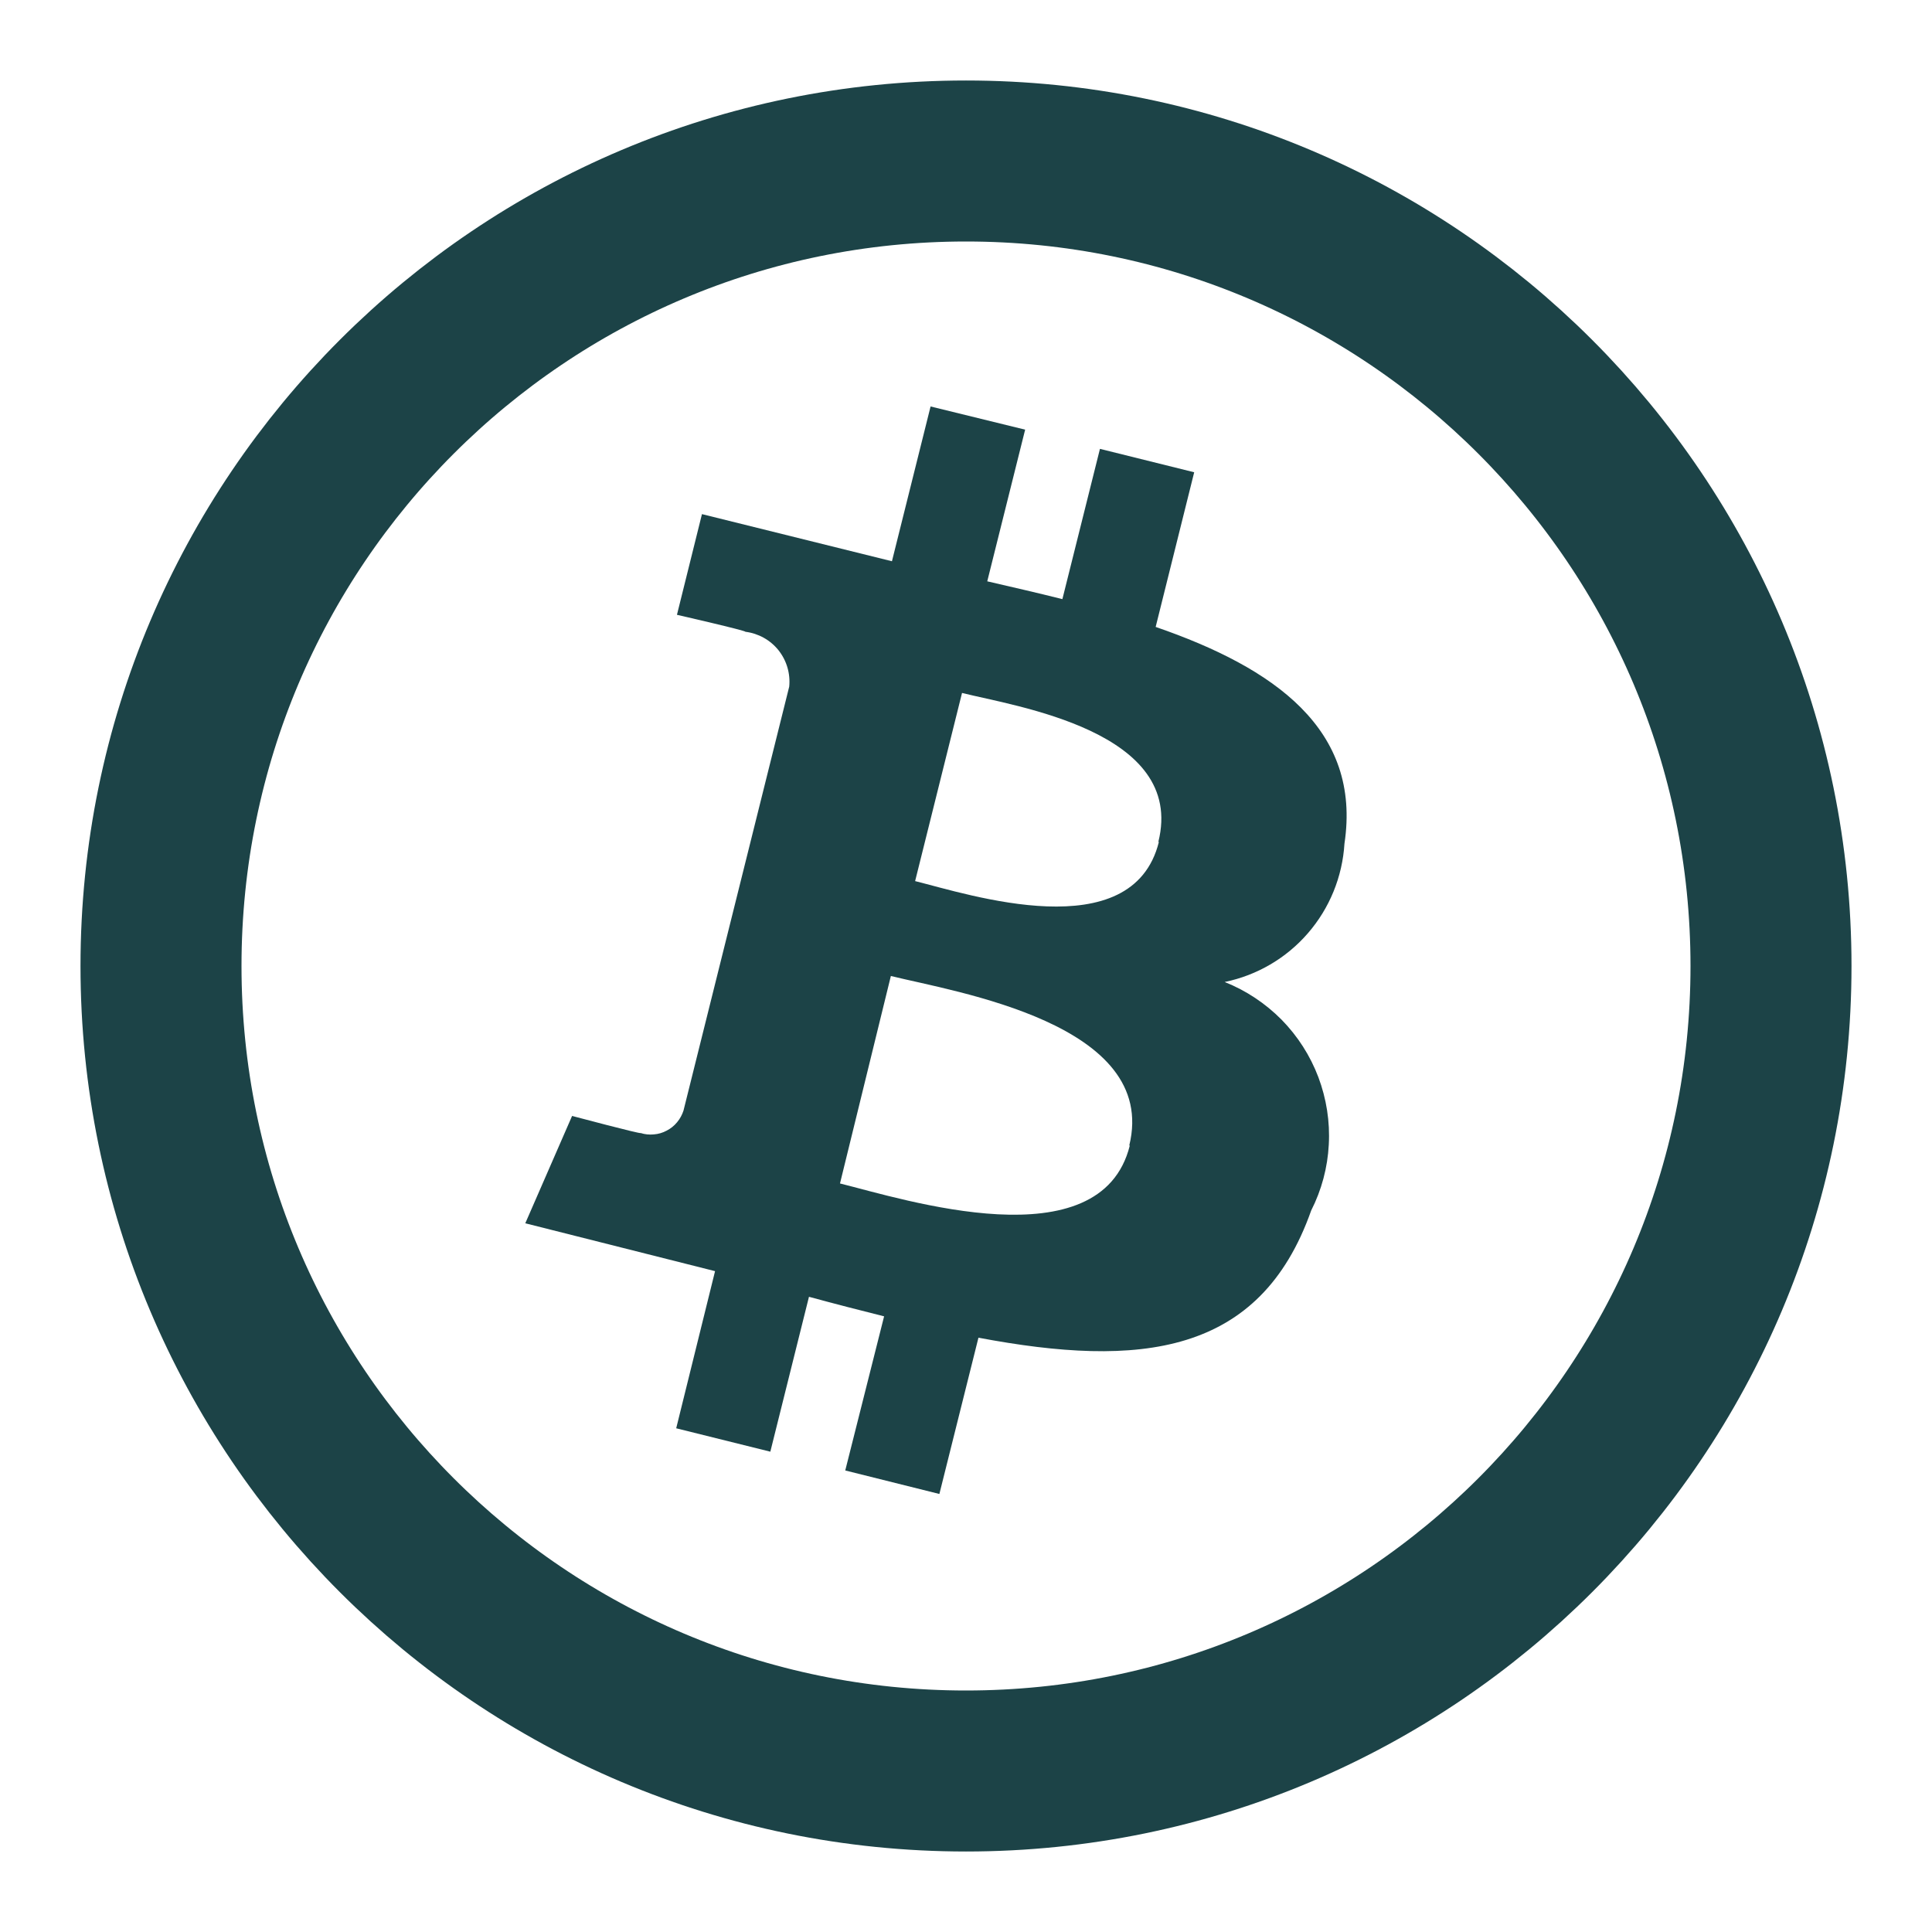
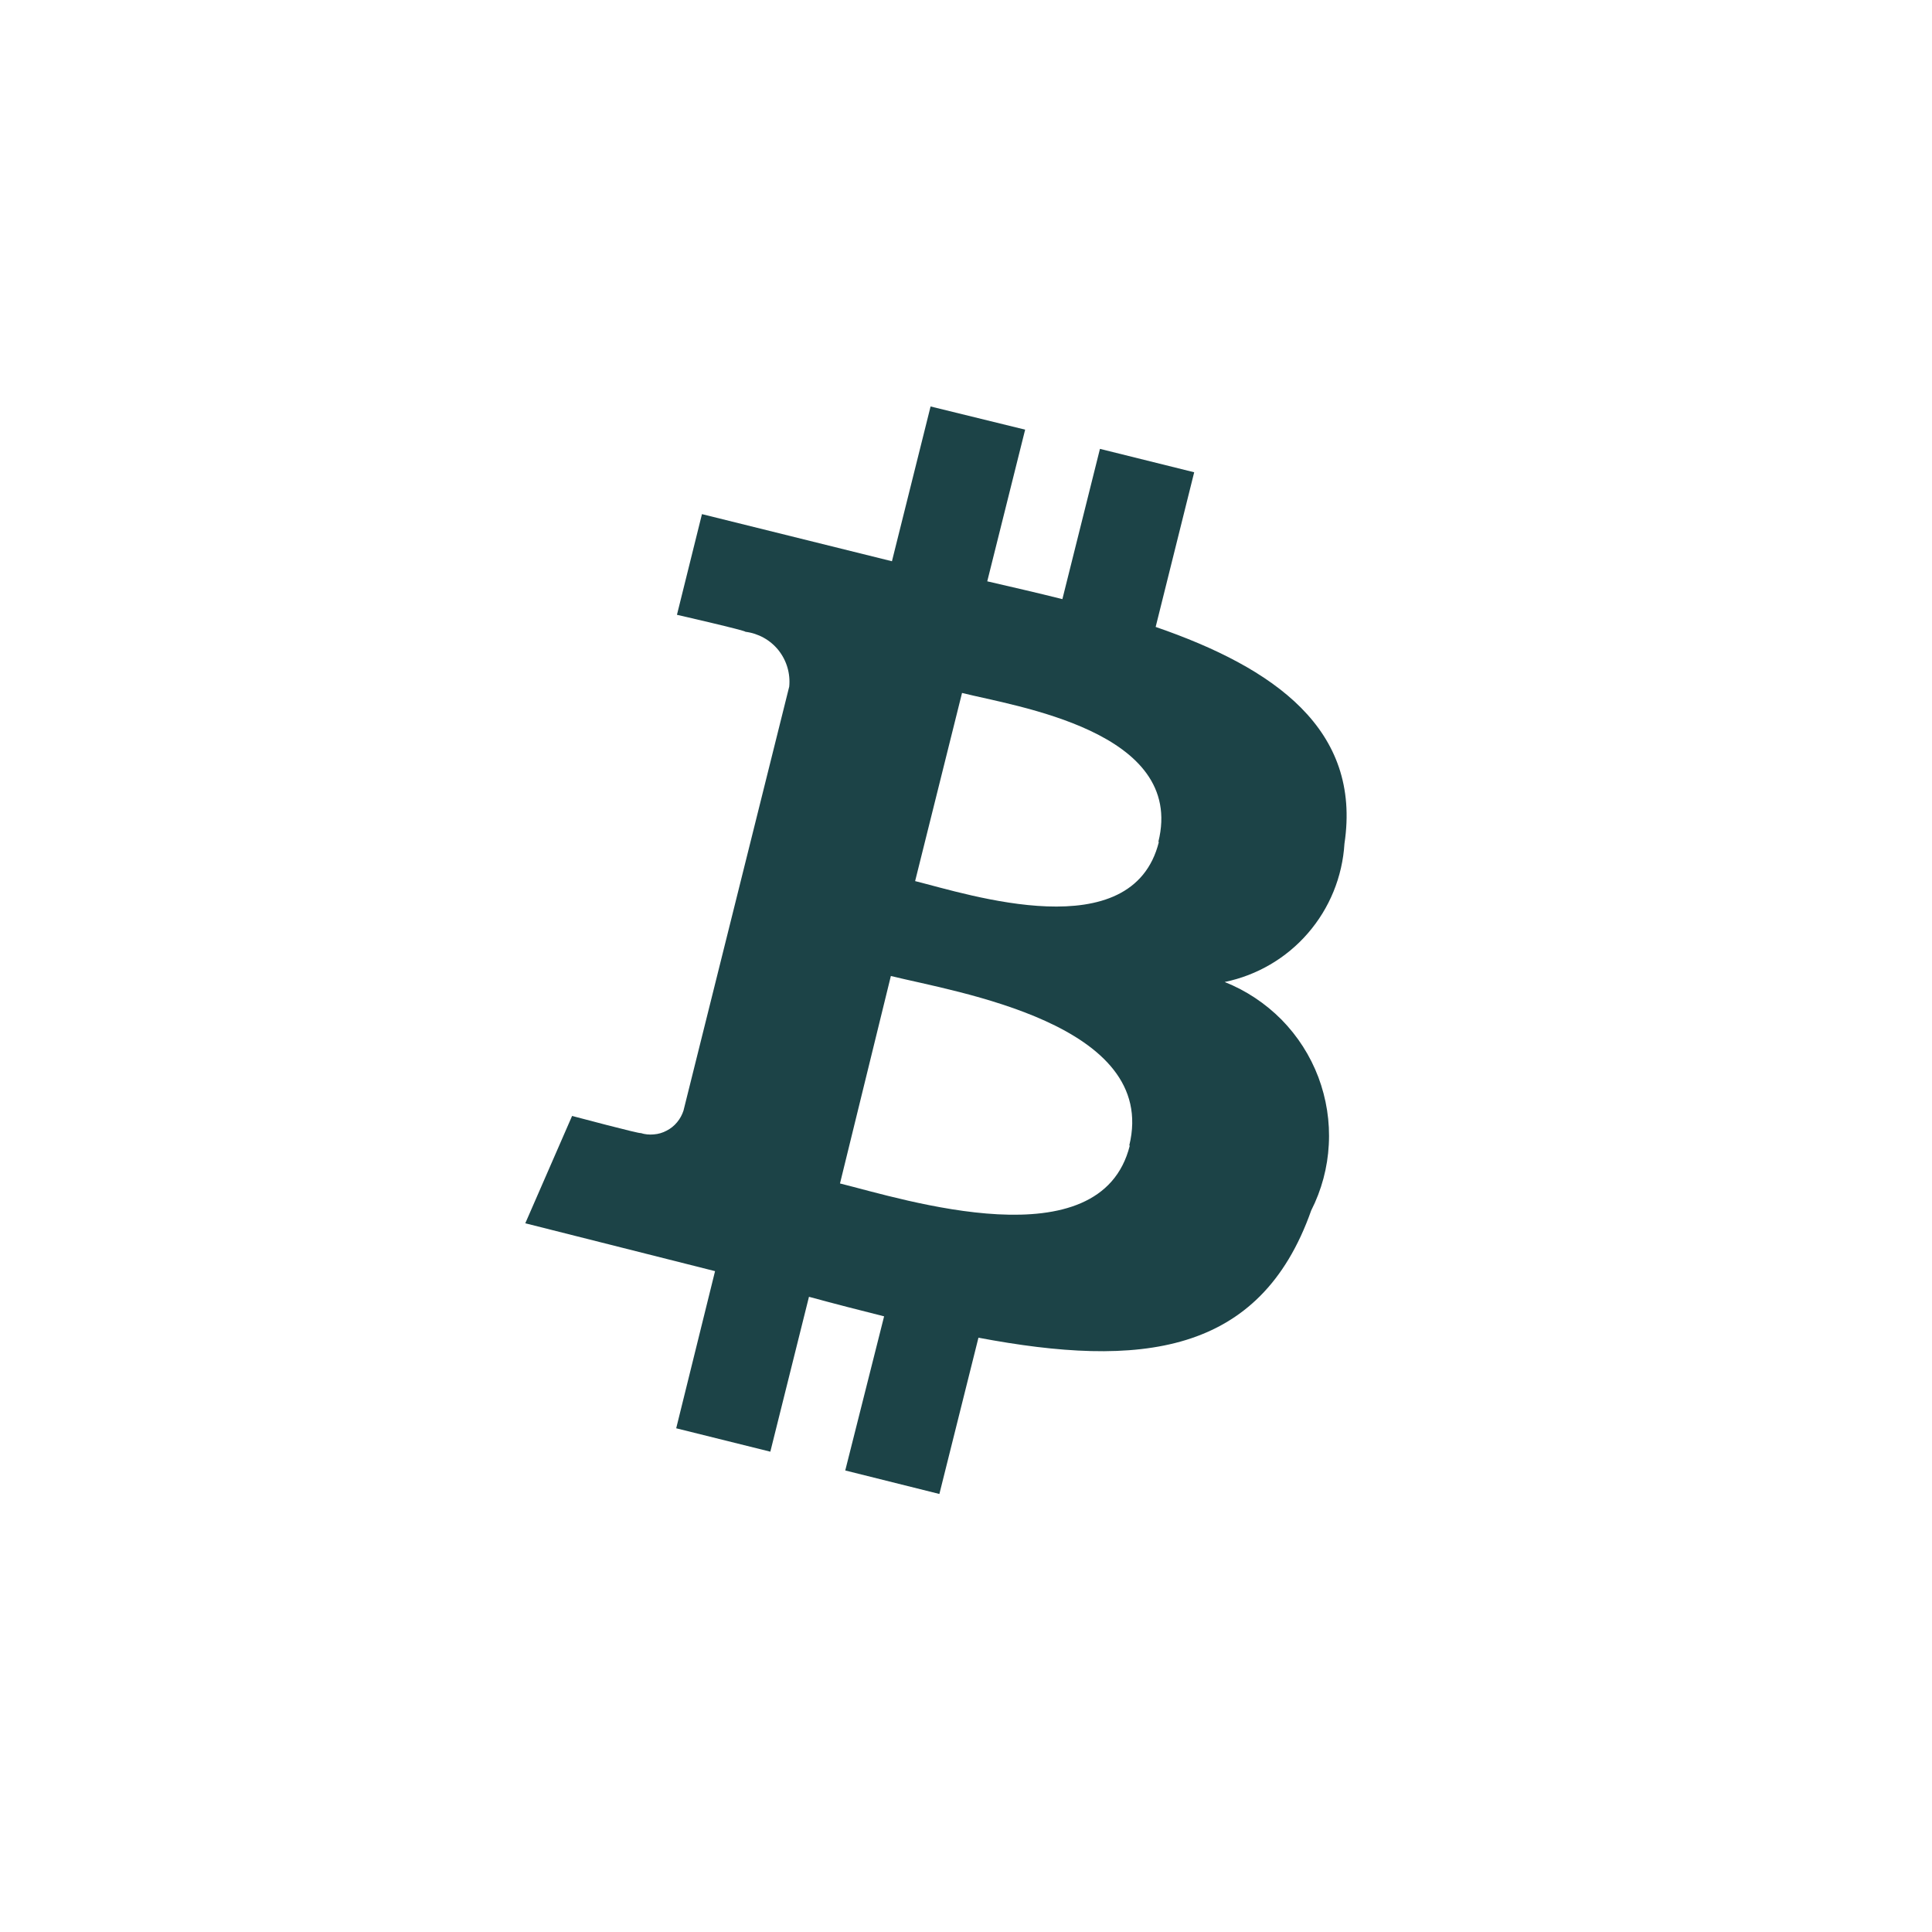
<svg xmlns="http://www.w3.org/2000/svg" width="18" height="18" viewBox="0 0 18 18" fill="none">
  <path d="M12.526 7.86C12.686 6.796 11.875 6.223 10.767 5.841L11.126 4.4L10.248 4.182L9.898 5.582C9.668 5.524 9.431 5.47 9.198 5.416L9.551 4.003L8.67 3.787L8.31 5.229L6.54 4.79L6.307 5.728C6.307 5.728 6.958 5.877 6.944 5.886C7.065 5.901 7.176 5.962 7.253 6.058C7.329 6.154 7.365 6.275 7.353 6.397L6.368 10.347C6.355 10.387 6.335 10.424 6.308 10.456C6.281 10.489 6.248 10.515 6.211 10.534C6.174 10.554 6.133 10.566 6.091 10.569C6.05 10.573 6.008 10.569 5.968 10.556C5.977 10.569 5.33 10.397 5.33 10.397L4.894 11.397L6.662 11.843L6.3 13.307L7.177 13.525L7.537 12.082C7.776 12.147 8.009 12.207 8.237 12.264L7.875 13.7L8.752 13.919L9.116 12.463C10.616 12.746 11.738 12.632 12.216 11.278C12.313 11.087 12.369 10.878 12.38 10.664C12.392 10.45 12.358 10.236 12.283 10.036C12.207 9.835 12.09 9.653 11.94 9.5C11.789 9.348 11.609 9.228 11.41 9.149C11.711 9.087 11.985 8.927 12.186 8.694C12.388 8.461 12.507 8.168 12.526 7.86V7.86ZM10.526 10.673C10.254 11.763 8.419 11.173 7.826 11.026L8.3 9.093C8.9 9.242 10.8 9.536 10.521 10.673H10.526ZM10.797 7.844C10.55 8.836 9.022 8.332 8.526 8.209L8.963 6.456C9.454 6.58 11.05 6.81 10.792 7.844H10.797Z" fill="#1C4347" />
-   <path d="M9 16.5C13.142 16.5 16.5 13.142 16.5 9C16.5 4.858 13.142 1.5 9 1.5C4.858 1.5 1.5 4.858 1.5 9C1.5 13.142 4.858 16.5 9 16.5Z" stroke="#1C4347" stroke-width="1.5" stroke-miterlimit="10" stroke-linecap="square" stroke-linejoin="round" />
</svg>